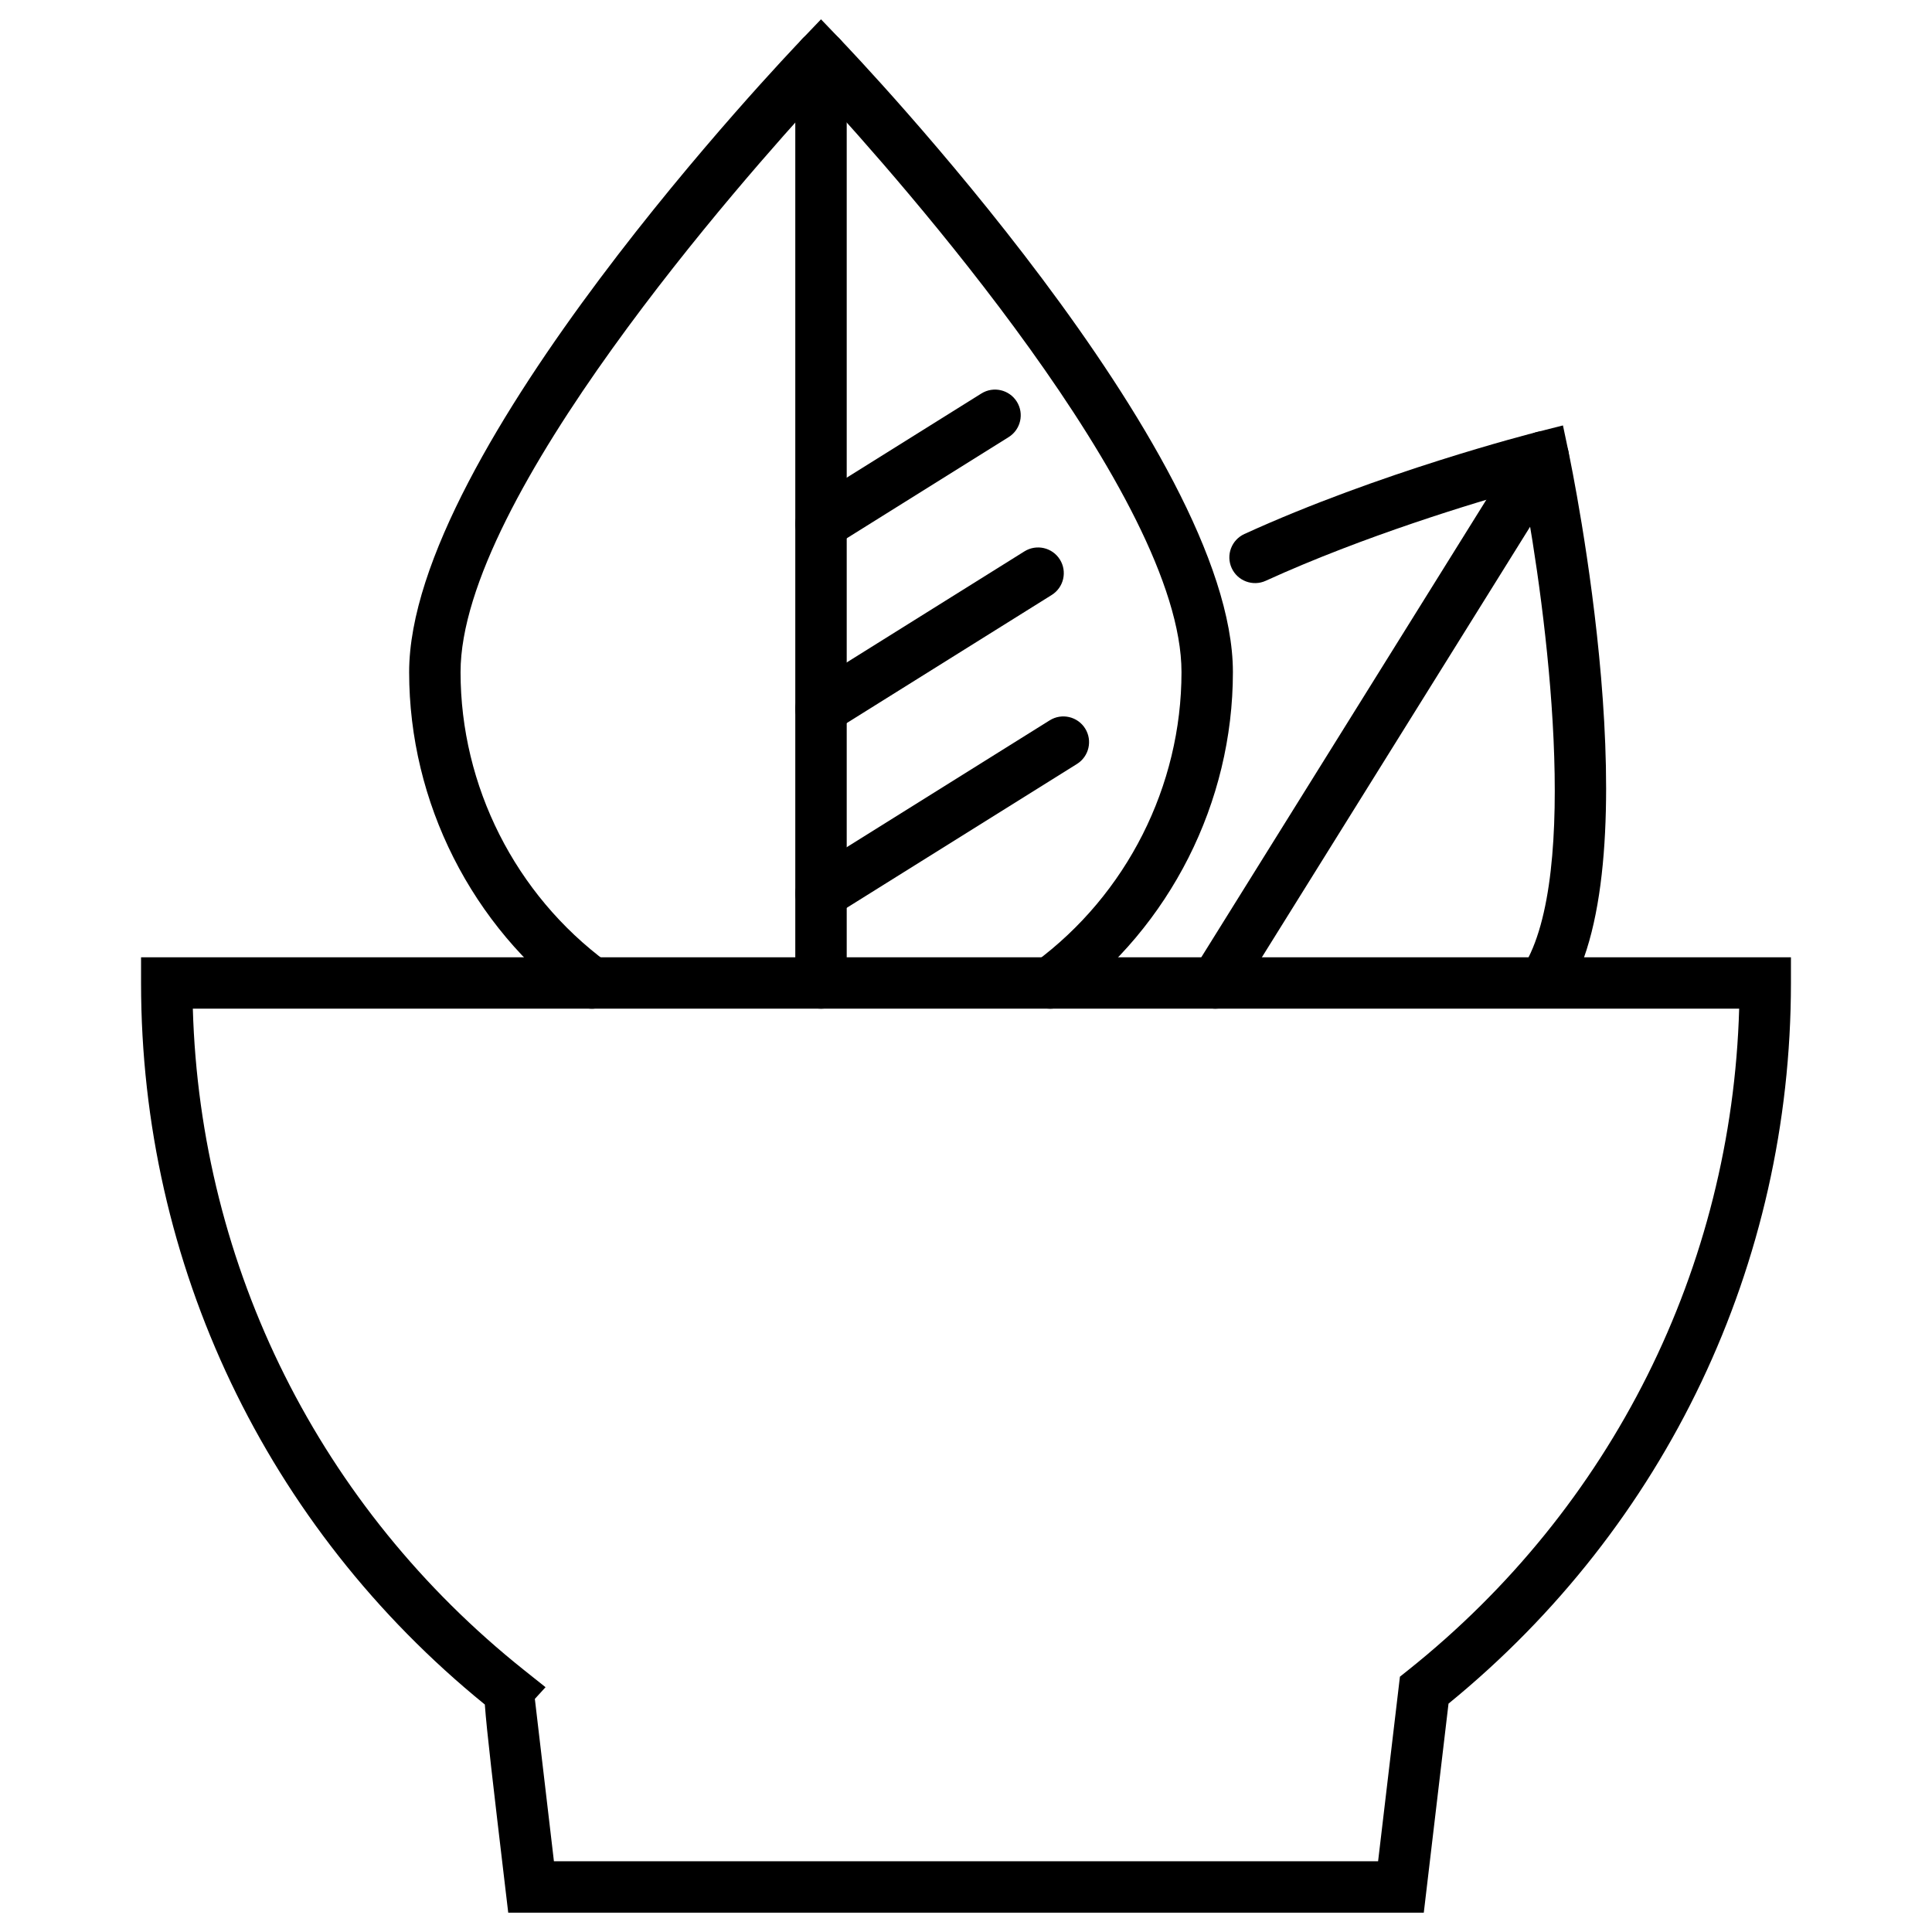
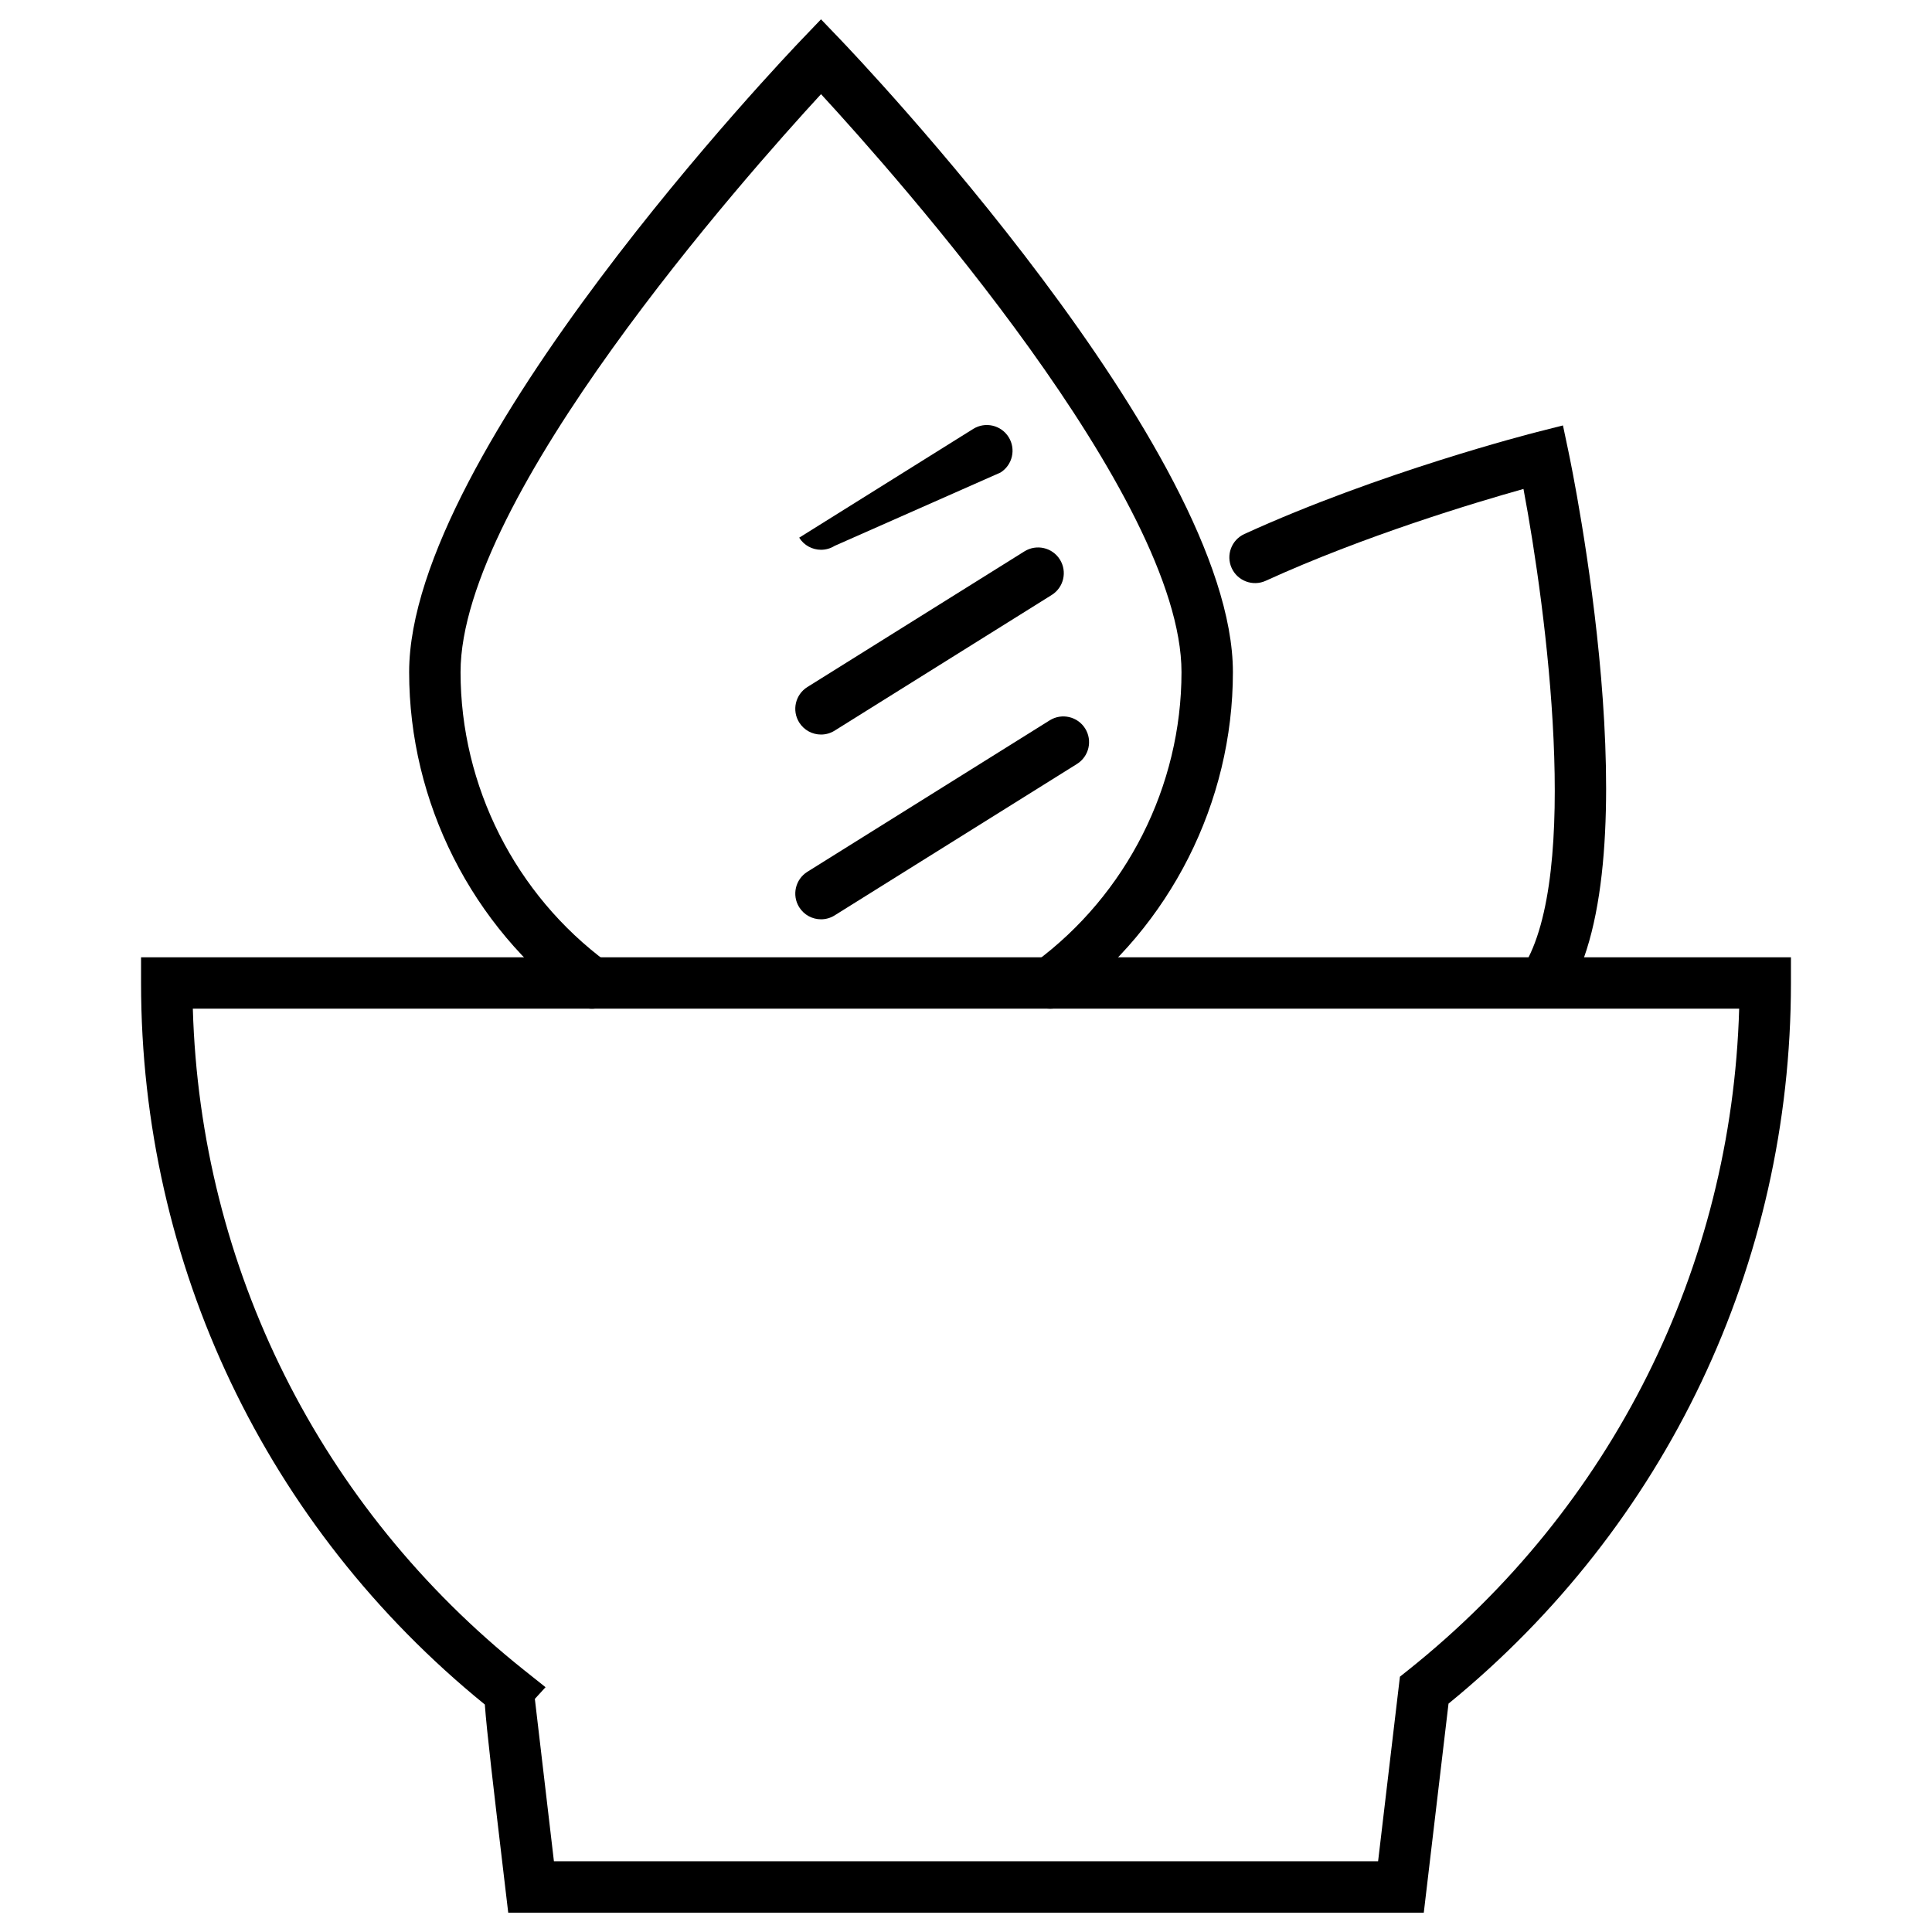
<svg xmlns="http://www.w3.org/2000/svg" x="0px" y="0px" viewBox="0 0 100 100" style="enable-background:new 0 0 100 100;" xml:space="preserve">
  <g>
    <g>
      <path d="M73.695,99H26.306l-0.139-1.174c-0.656-5.543-0.973-8.232-1.072-9.6   C13.78,79.032,7.301,65.448,7.301,50.879v-1.331h85.398v1.331c0,14.539-6.453,28.103-17.724,37.301L73.695,99z M28.671,96.338   H71.33l1.13-9.553l0.428-0.341c10.551-8.416,16.745-20.833,17.131-34.235H9.981c0.386,13.405,6.586,25.822,17.144,34.234   l1.112,0.886l-0.553,0.606C27.849,89.367,28.302,93.208,28.671,96.338z" />
    </g>
    <g>
      <g>
        <g>
          <path d="M54.358,52.211c-0.408,0-0.811-0.187-1.071-0.54     c-0.437-0.591-0.312-1.425,0.279-1.861c4.751-3.509,7.588-9.125,7.588-15.021c0-9.039-14.715-25.633-18.658-29.916     c-3.942,4.283-18.658,20.882-18.658,29.916c0,5.898,2.836,11.513,7.588,15.021c0.591,0.437,0.716,1.27,0.28,1.862     c-0.437,0.59-1.269,0.716-1.861,0.28c-5.428-4.008-8.668-10.423-8.668-17.162c0-11.443,19.528-31.921,20.359-32.788L42.495,1     l0.96,1.001c0.831,0.866,20.36,21.345,20.36,32.788c0,6.738-3.241,13.154-8.668,17.162     C54.91,52.126,54.632,52.211,54.358,52.211z" />
        </g>
        <g>
          <path d="M42.496,47.583c-0.444,0-0.877-0.222-1.13-0.626     c-0.389-0.623-0.199-1.444,0.424-1.834l12.544-7.839c0.623-0.389,1.444-0.199,1.834,0.424c0.389,0.623,0.199,1.444-0.424,1.834     L43.2,47.381C42.981,47.518,42.737,47.583,42.496,47.583z" />
        </g>
        <g>
          <path d="M42.496,38.02c-0.444,0-0.877-0.222-1.13-0.626     c-0.389-0.623-0.2-1.444,0.424-1.834l11.236-7.022c0.622-0.388,1.445-0.2,1.834,0.424c0.389,0.623,0.2,1.444-0.424,1.834     L43.2,37.818C42.981,37.955,42.737,38.02,42.496,38.02z" />
        </g>
        <g>
-           <path d="M42.496,28.456c-0.444,0-0.877-0.222-1.13-0.626     c-0.389-0.623-0.2-1.444,0.424-1.834l9.007-5.629c0.623-0.389,1.444-0.199,1.834,0.424c0.389,0.623,0.2,1.444-0.424,1.834     L43.2,28.254C42.981,28.391,42.737,28.456,42.496,28.456z" />
+           <path d="M42.496,28.456c-0.444,0-0.877-0.222-1.13-0.626     l9.007-5.629c0.623-0.389,1.444-0.199,1.834,0.424c0.389,0.623,0.2,1.444-0.424,1.834     L43.2,28.254C42.981,28.391,42.737,28.456,42.496,28.456z" />
        </g>
      </g>
      <g>
-         <path d="M42.495,52.21c-0.735,0-1.331-0.596-1.331-1.331V2.922    c0-0.735,0.596-1.331,1.331-1.331c0.735,0,1.331,0.596,1.331,1.331v47.957C43.826,51.614,43.23,52.21,42.495,52.21z" />
-       </g>
+         </g>
    </g>
    <g>
      <g>
        <g>
          <path d="M79.964,52.092c-0.24,0-0.483-0.065-0.702-0.201     c-0.624-0.389-0.814-1.209-0.426-1.833c2.978-4.781,1.218-18.38,0.019-24.75c-2.548,0.715-8.251,2.43-13.341,4.753     c-0.666,0.305-1.458,0.01-1.763-0.658c-0.305-0.669-0.01-1.457,0.658-1.763c6.989-3.191,14.815-5.195,15.145-5.279l1.344-0.341     l0.286,1.357c0.18,0.853,4.35,20.963-0.09,28.089C80.842,51.869,80.408,52.092,79.964,52.092z" />
        </g>
      </g>
      <g>
-         <path d="M62.916,52.21c-0.24,0-0.483-0.065-0.702-0.201    c-0.624-0.389-0.814-1.209-0.426-1.833l16.964-27.229c0.388-0.624,1.209-0.815,1.833-0.426c0.624,0.389,0.814,1.209,0.426,1.833    L64.047,51.583C63.795,51.988,63.361,52.21,62.916,52.21z" />
-       </g>
+         </g>
    </g>
  </g>
</svg>